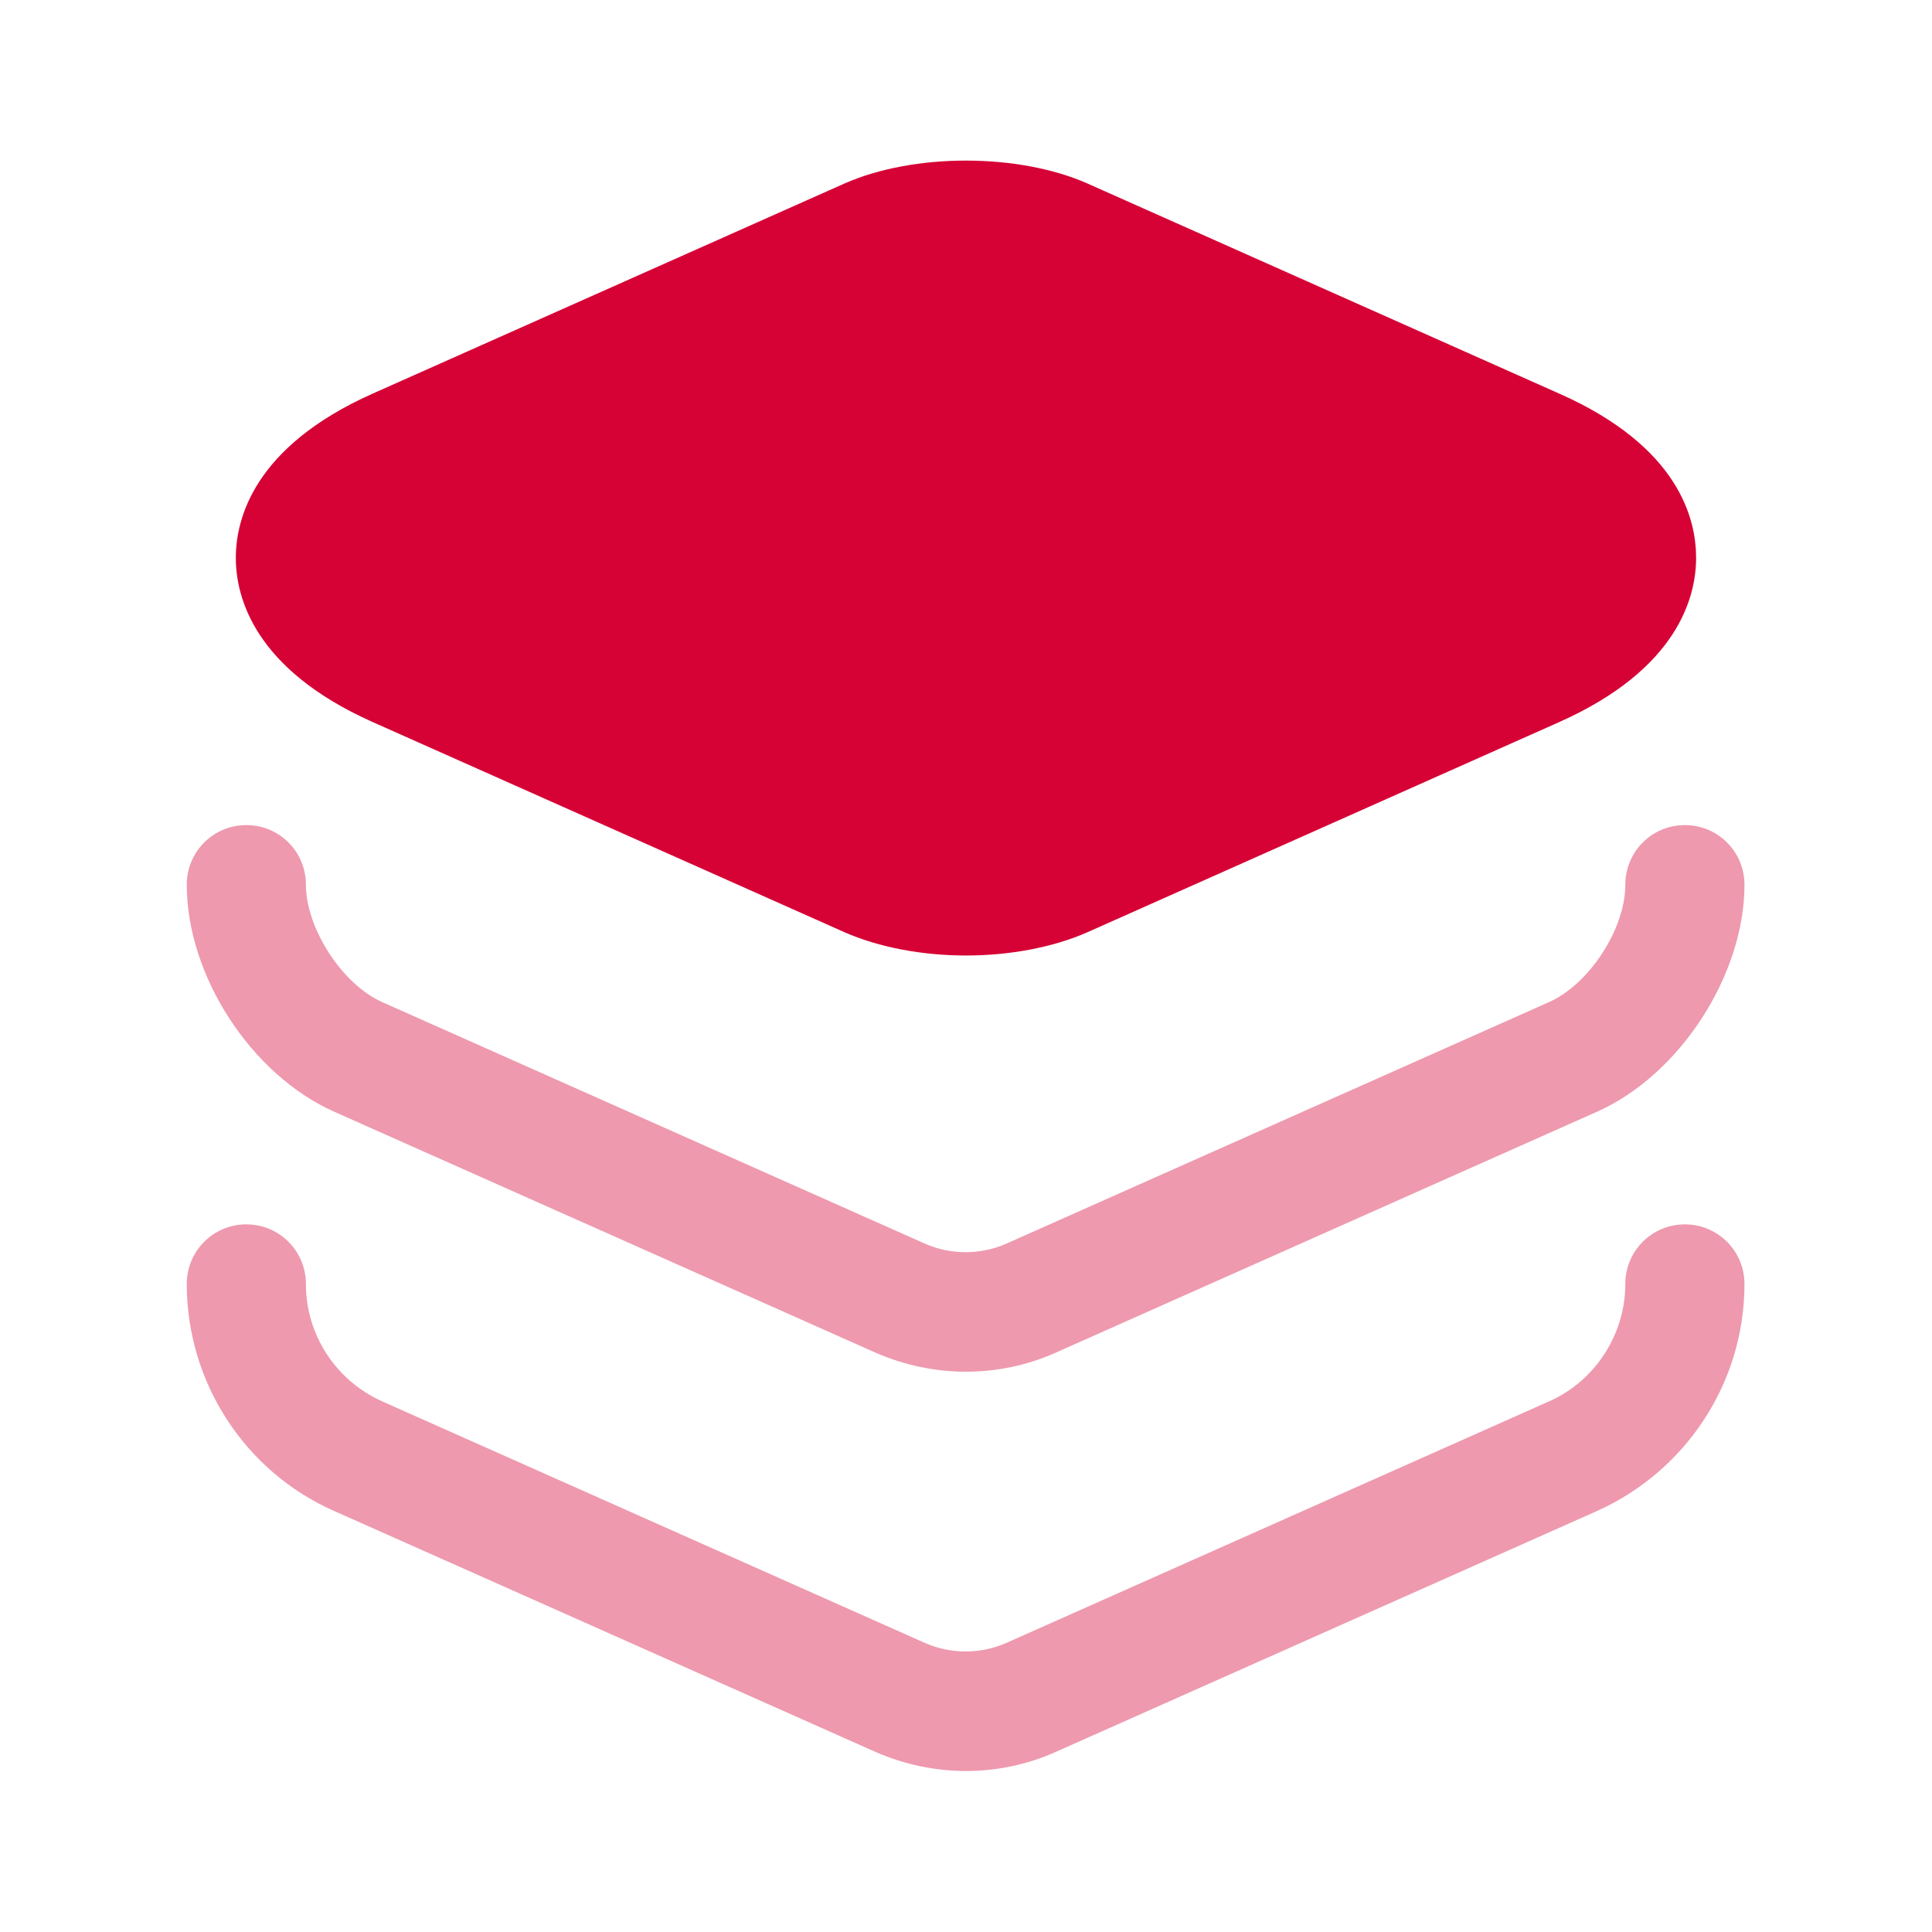
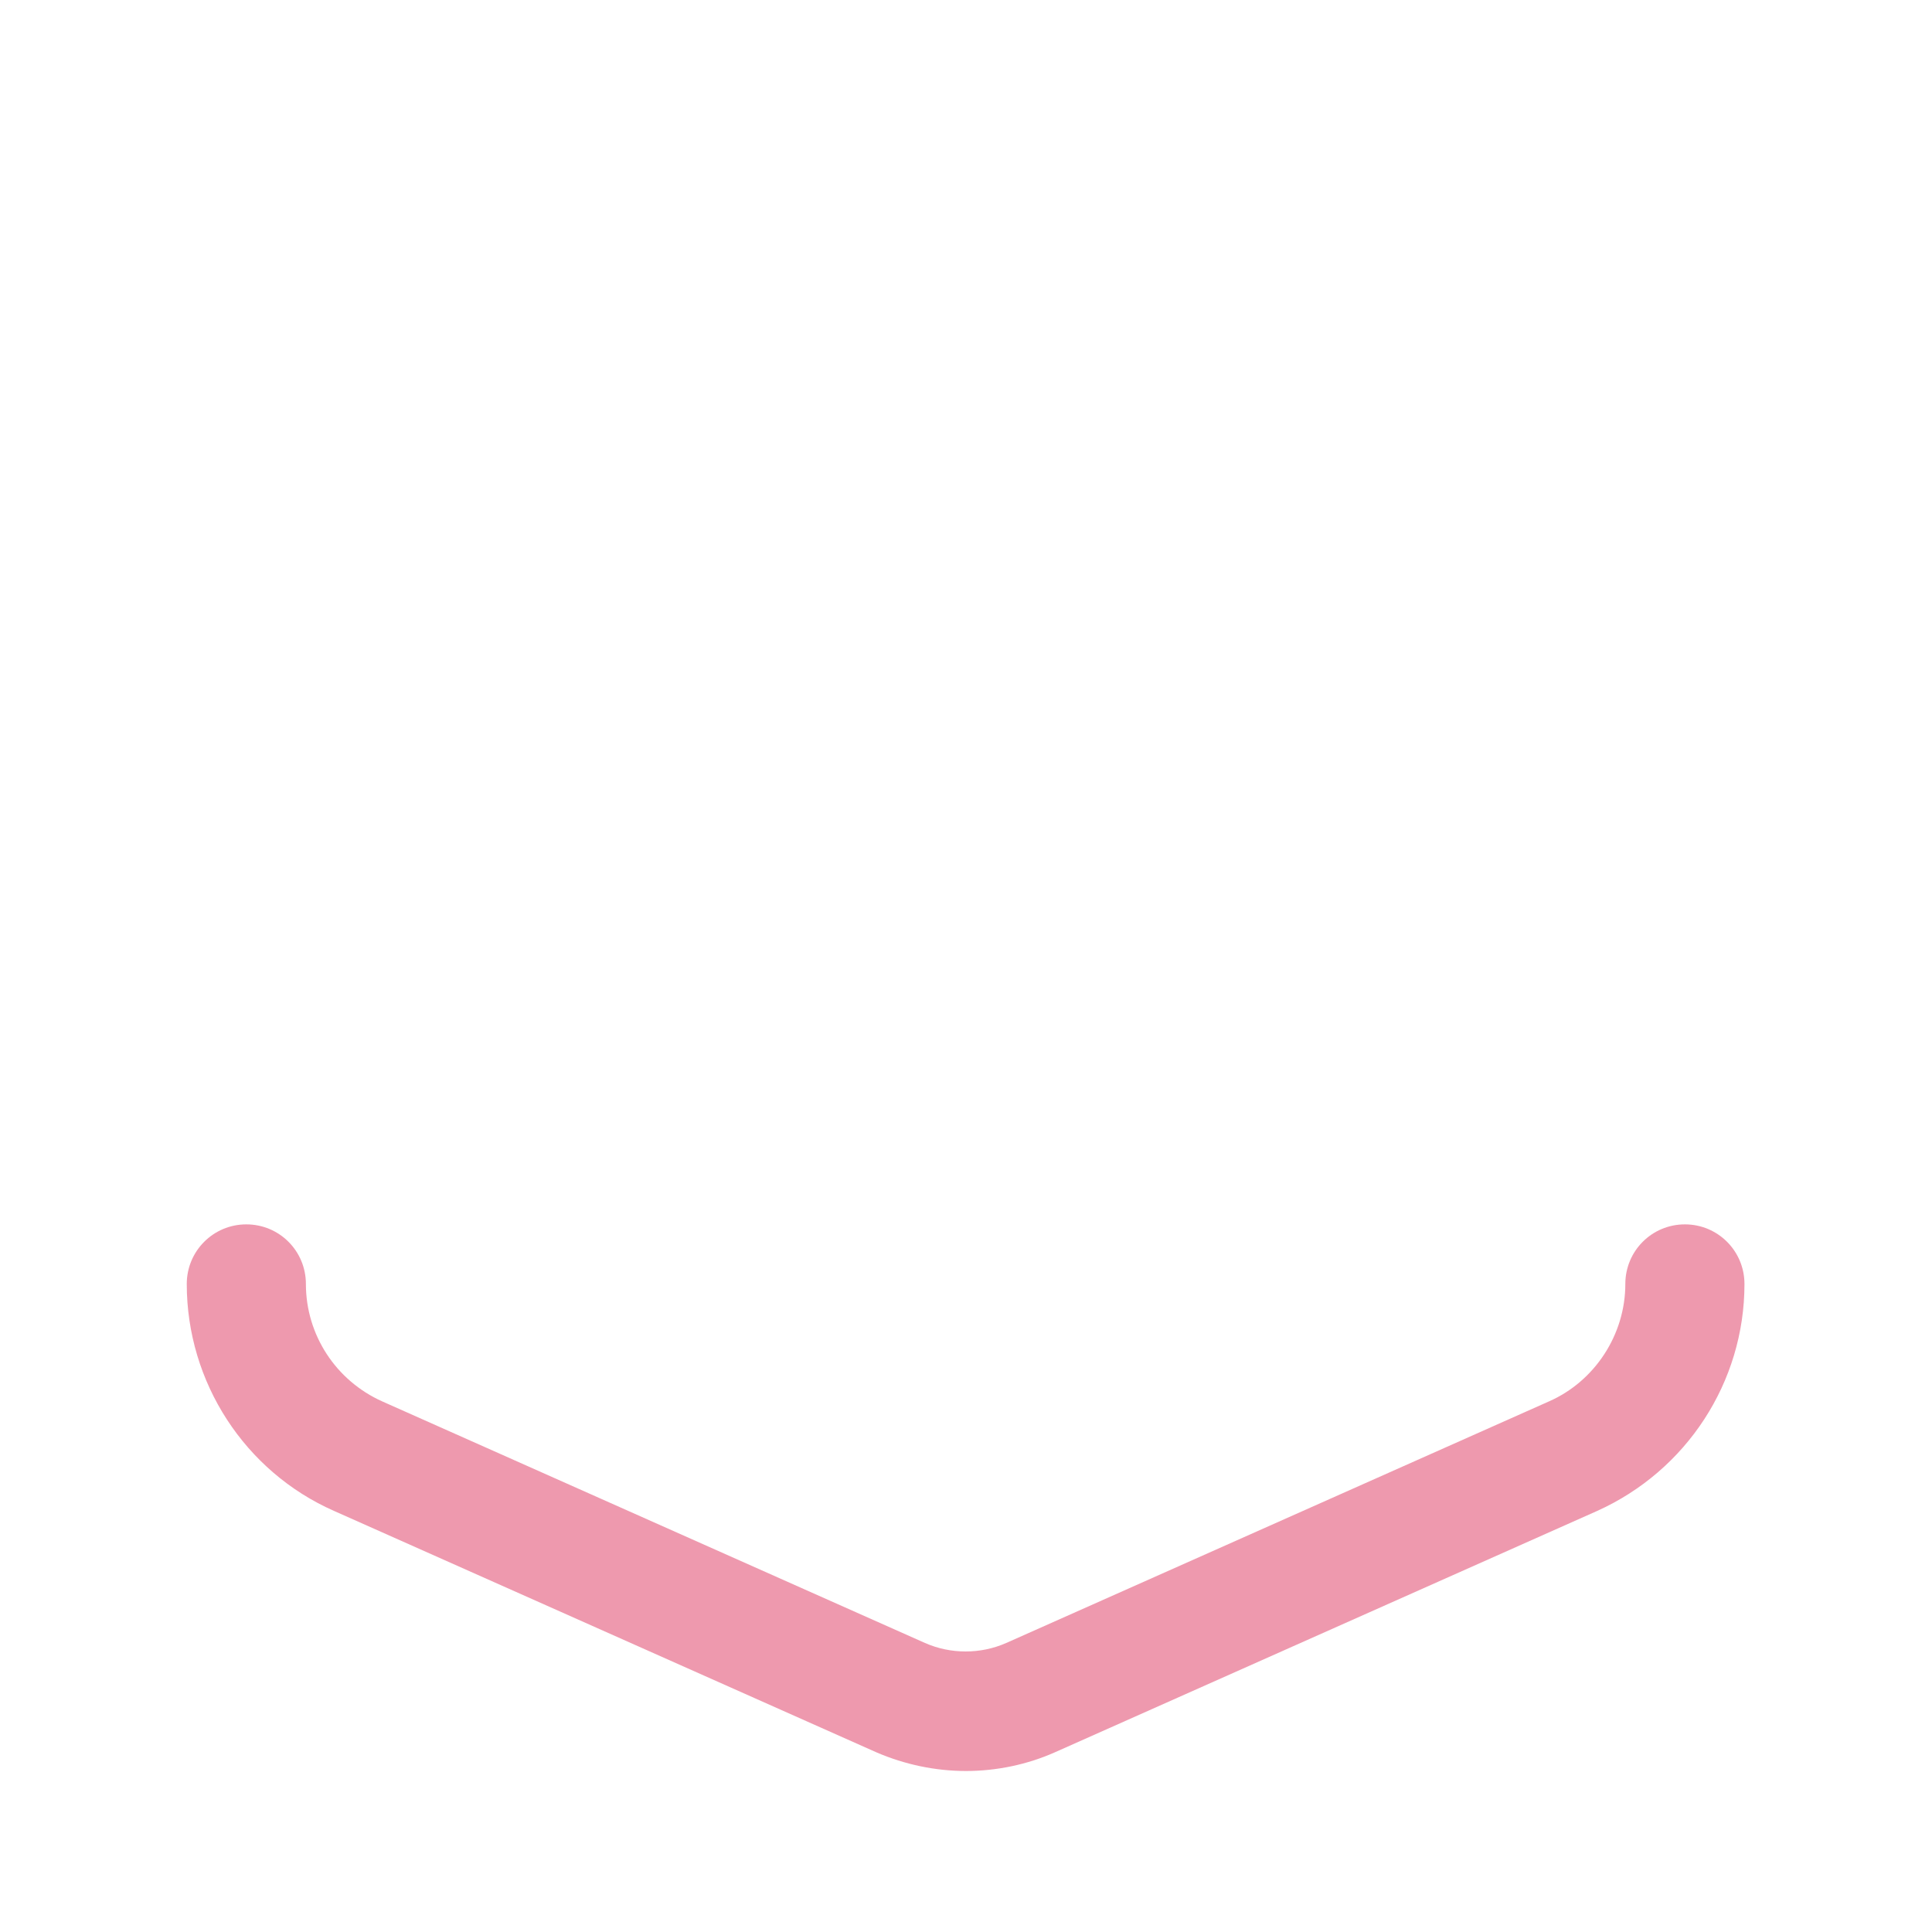
<svg xmlns="http://www.w3.org/2000/svg" width="30" height="30" viewBox="0 0 30 30" fill="none">
-   <path d="M24.212 6.112L16.887 2.85C15.812 2.375 14.187 2.375 13.112 2.85L5.787 6.112C3.937 6.937 3.662 8.062 3.662 8.662C3.662 9.262 3.937 10.387 5.787 11.212L13.112 14.475C13.65 14.712 14.325 14.837 15 14.837C15.675 14.837 16.35 14.712 16.887 14.475L24.212 11.212C26.062 10.387 26.337 9.262 26.337 8.662C26.337 8.062 26.075 6.937 24.212 6.112Z" fill="#D60135" />
-   <path opacity="0.4" d="M15 21.3C14.525 21.3 14.05 21.2 13.613 21.012L5.188 17.262C3.9 16.688 2.9 15.15 2.9 13.738C2.9 13.225 3.313 12.812 3.825 12.812C4.338 12.812 4.75 13.225 4.75 13.738C4.75 14.412 5.313 15.287 5.938 15.562L14.363 19.312C14.763 19.488 15.225 19.488 15.625 19.312L24.05 15.562C24.675 15.287 25.238 14.425 25.238 13.738C25.238 13.225 25.65 12.812 26.163 12.812C26.675 12.812 27.088 13.225 27.088 13.738C27.088 15.137 26.088 16.688 24.8 17.262L16.375 21.012C15.95 21.2 15.475 21.3 15 21.3Z" fill="#D60135" />
  <path opacity="0.4" d="M15 27.5C14.525 27.5 14.05 27.4 13.613 27.212L5.188 23.462C3.8 22.85 2.9 21.462 2.9 19.938C2.9 19.425 3.313 19.012 3.825 19.012C4.338 19.012 4.75 19.425 4.75 19.938C4.75 20.725 5.213 21.438 5.938 21.762L14.363 25.512C14.763 25.688 15.225 25.688 15.625 25.512L24.05 21.762C24.763 21.45 25.238 20.725 25.238 19.938C25.238 19.425 25.65 19.012 26.163 19.012C26.675 19.012 27.088 19.425 27.088 19.938C27.088 21.462 26.188 22.837 24.8 23.462L16.375 27.212C15.95 27.4 15.475 27.5 15 27.5Z" fill="#D60135" />
</svg>